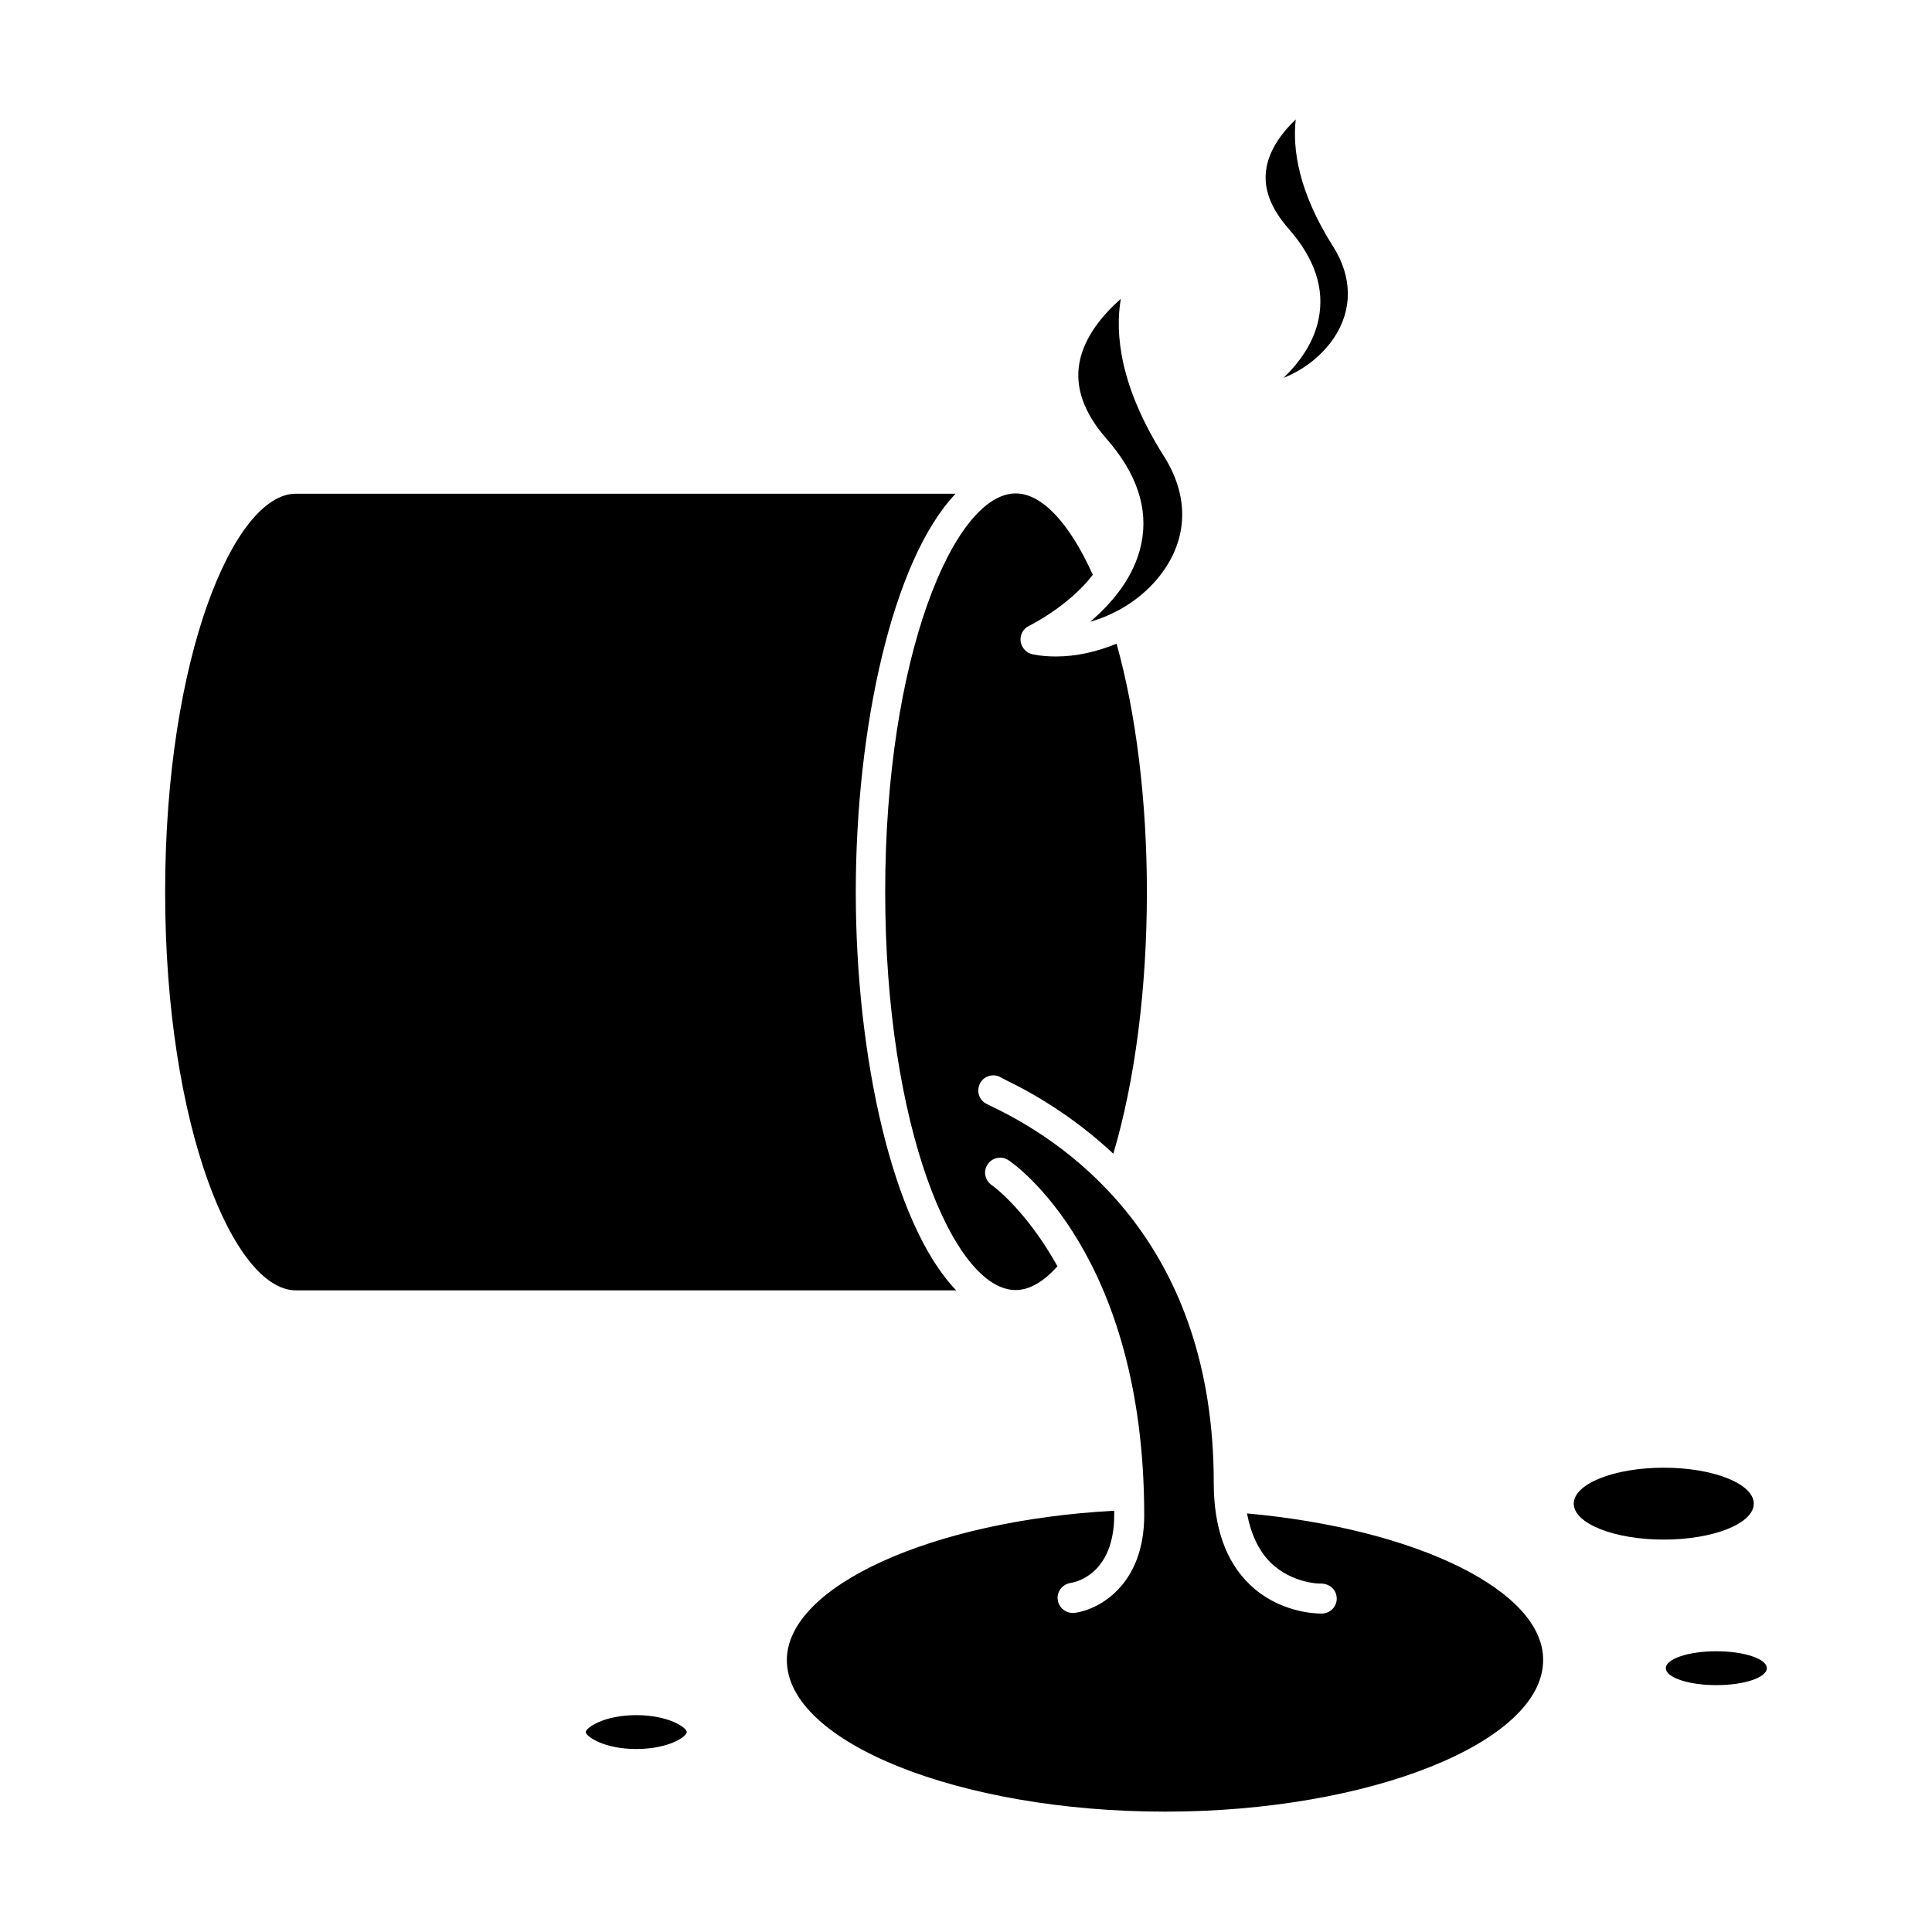
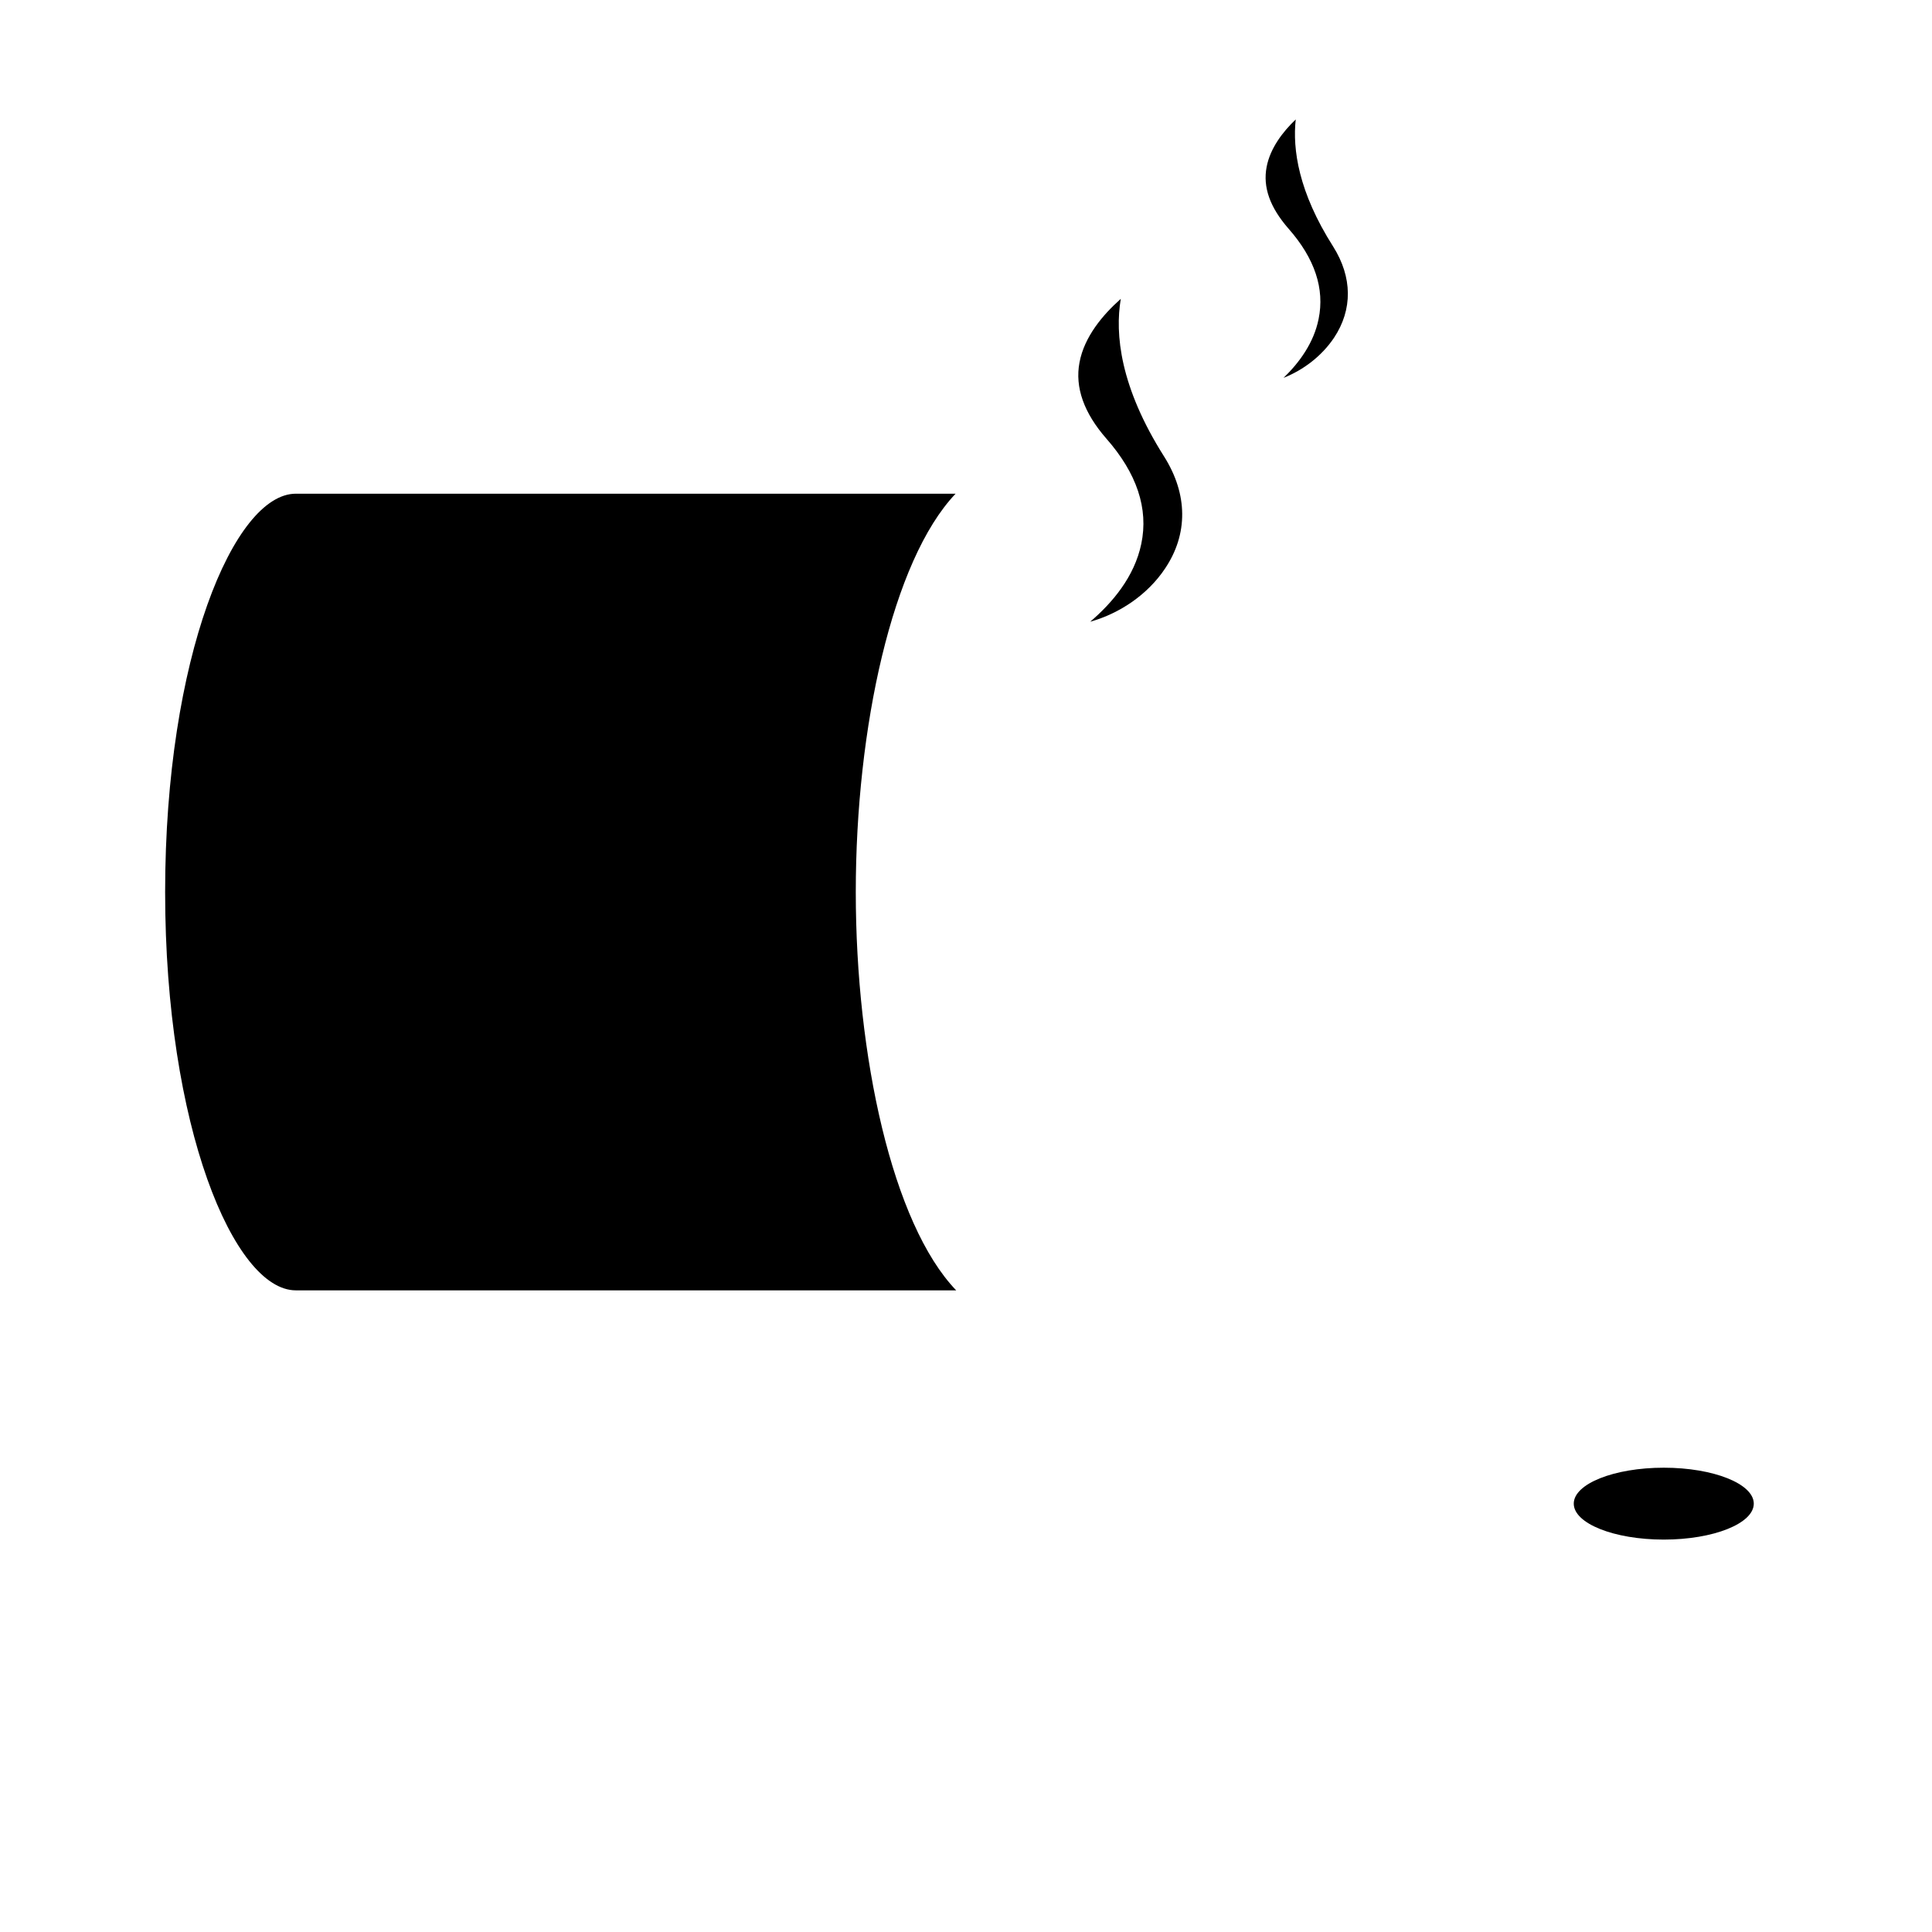
<svg xmlns="http://www.w3.org/2000/svg" fill="#000000" width="800px" height="800px" version="1.1" viewBox="144 144 512 512">
  <g>
    <path d="m370.79 380.4c0-43.453 9.684-87.93 26.449-105.56l-174.84-0.004c-16.375 0-34.637 43.375-34.637 105.56s18.262 105.56 34.637 105.56h175c-16.926-17.629-26.609-62.105-26.609-105.56z" />
-     <path d="m474.47 545.08c1.023 5.434 3.07 9.84 6.219 12.988 5.746 5.668 13.461 5.668 13.461 5.59 2.281 0.078 4.016 1.652 4.094 3.856 0.078 2.203-1.652 4.016-3.856 4.094h-0.316c-1.812 0-11.336-0.395-18.895-7.715-6.375-6.141-9.523-15.191-9.523-27 0-62.27-36.762-89.109-58.648-99.582-1.18-0.551-1.891-0.945-2.125-1.102-1.812-1.34-2.125-3.777-0.867-5.59 1.258-1.73 3.621-2.125 5.352-1.023l1.023 0.551c8.344 4.016 18.734 10.312 28.652 19.602 5.746-19.363 8.895-43.691 8.895-69.352 0-24.09-2.832-47.152-8.031-65.809-5.195 2.125-10.629 3.387-16.059 3.387-2.047 0-4.094-0.156-6.062-0.551-1.73-0.316-2.992-1.652-3.305-3.387-0.234-1.73 0.629-3.387 2.203-4.172 0.156-0.078 10.469-5.117 16.926-13.539-6.219-13.777-13.461-21.492-20.387-21.57h-0.078c-16.375 0.078-34.559 43.453-34.559 105.56 0 62.188 18.184 105.56 34.559 105.56 3.699 0 7.398-2.203 11.098-6.297-8.422-15.113-17.238-21.41-17.398-21.492-1.812-1.258-2.363-3.699-1.102-5.512 1.18-1.812 3.699-2.363 5.512-1.102 1.496 0.945 35.977 24.875 35.977 94.07 0 18.578-12.043 25.031-18.422 25.898h-0.551c-1.969 0-3.699-1.496-3.938-3.465-0.316-2.203 1.258-4.172 3.465-4.488 1.102-0.156 11.492-2.203 11.492-18.027v-1.102c-48.176 2.598-86.75 19.996-86.75 39.598 0 21.805 45.895 40.148 100.21 40.148s100.21-18.422 100.21-40.148c0.164-18.336-33.371-34.789-78.477-38.883z" />
    <path d="m446.45 288.14c-1.812 8.738-7.715 15.664-13.539 20.625 7.871-2.203 15.273-7.242 19.836-14.09 6.141-9.133 6.062-19.68-0.234-29.676-11.73-18.5-13.066-32.512-11.492-41.801-4.801 4.25-9.684 10.078-10.941 16.848-1.258 6.613 1.18 13.383 7.086 20.152 8.102 9.207 11.25 18.574 9.285 27.941z" />
    <path d="m608.77 542.48c0 5.262-10.68 9.527-23.852 9.527-13.176 0-23.855-4.266-23.855-9.527 0-5.258 10.68-9.523 23.855-9.523 13.172 0 23.852 4.266 23.852 9.523" />
-     <path d="m612.23 586.09c0 2.477-5.988 4.488-13.379 4.488-7.394 0-13.383-2.012-13.383-4.488 0-2.481 5.988-4.488 13.383-4.488 7.391 0 13.379 2.008 13.379 4.488" />
-     <path d="m312.62 598.53c-8.66 0-13.383 3.387-13.383 4.488 0 1.102 4.723 4.488 13.383 4.488 8.66 0 13.383-3.305 13.383-4.488 0-1.184-4.801-4.488-13.383-4.488z" />
    <path d="m493.44 228.55c-1.258 6.297-5.117 11.57-9.289 15.586 5.352-2.125 10.156-5.824 13.383-10.629 4.961-7.477 4.879-16.059-0.234-24.168-9.211-14.48-10.785-25.816-9.918-33.691-3.465 3.305-6.769 7.637-7.715 12.594-1.023 5.352 0.867 10.707 5.824 16.375 6.93 7.875 9.605 15.902 7.949 23.934z" />
  </g>
</svg>